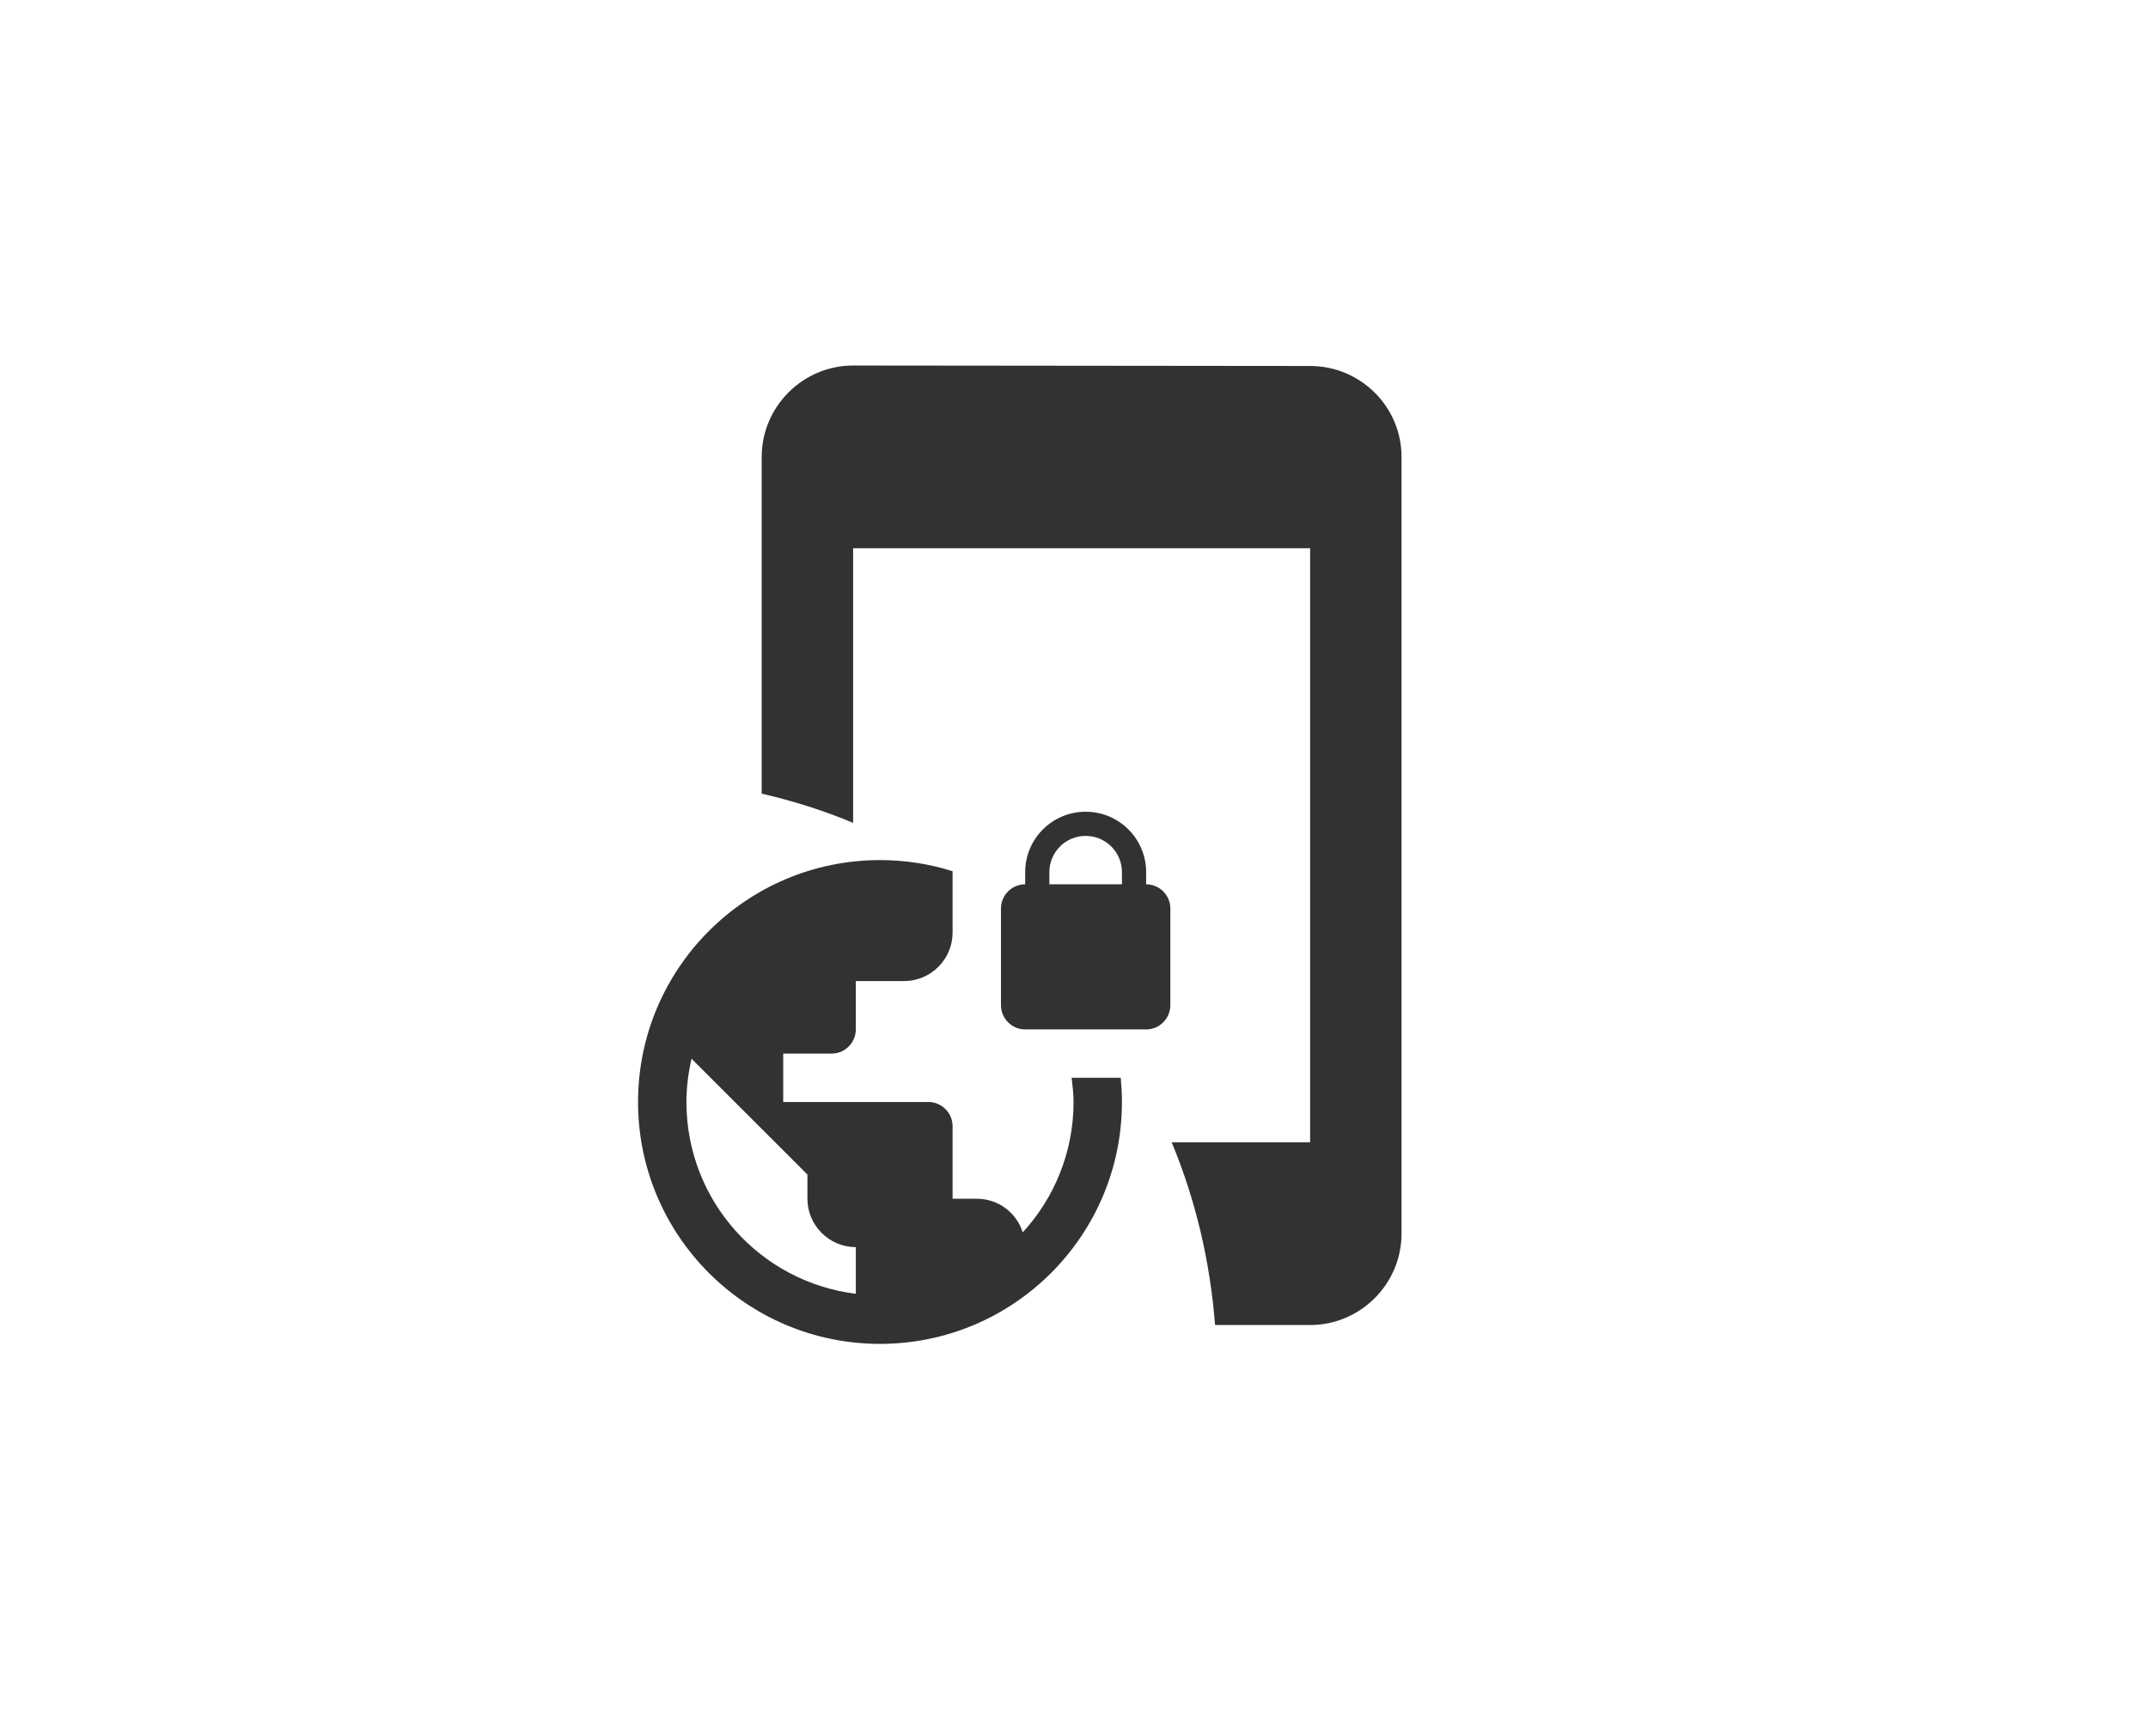
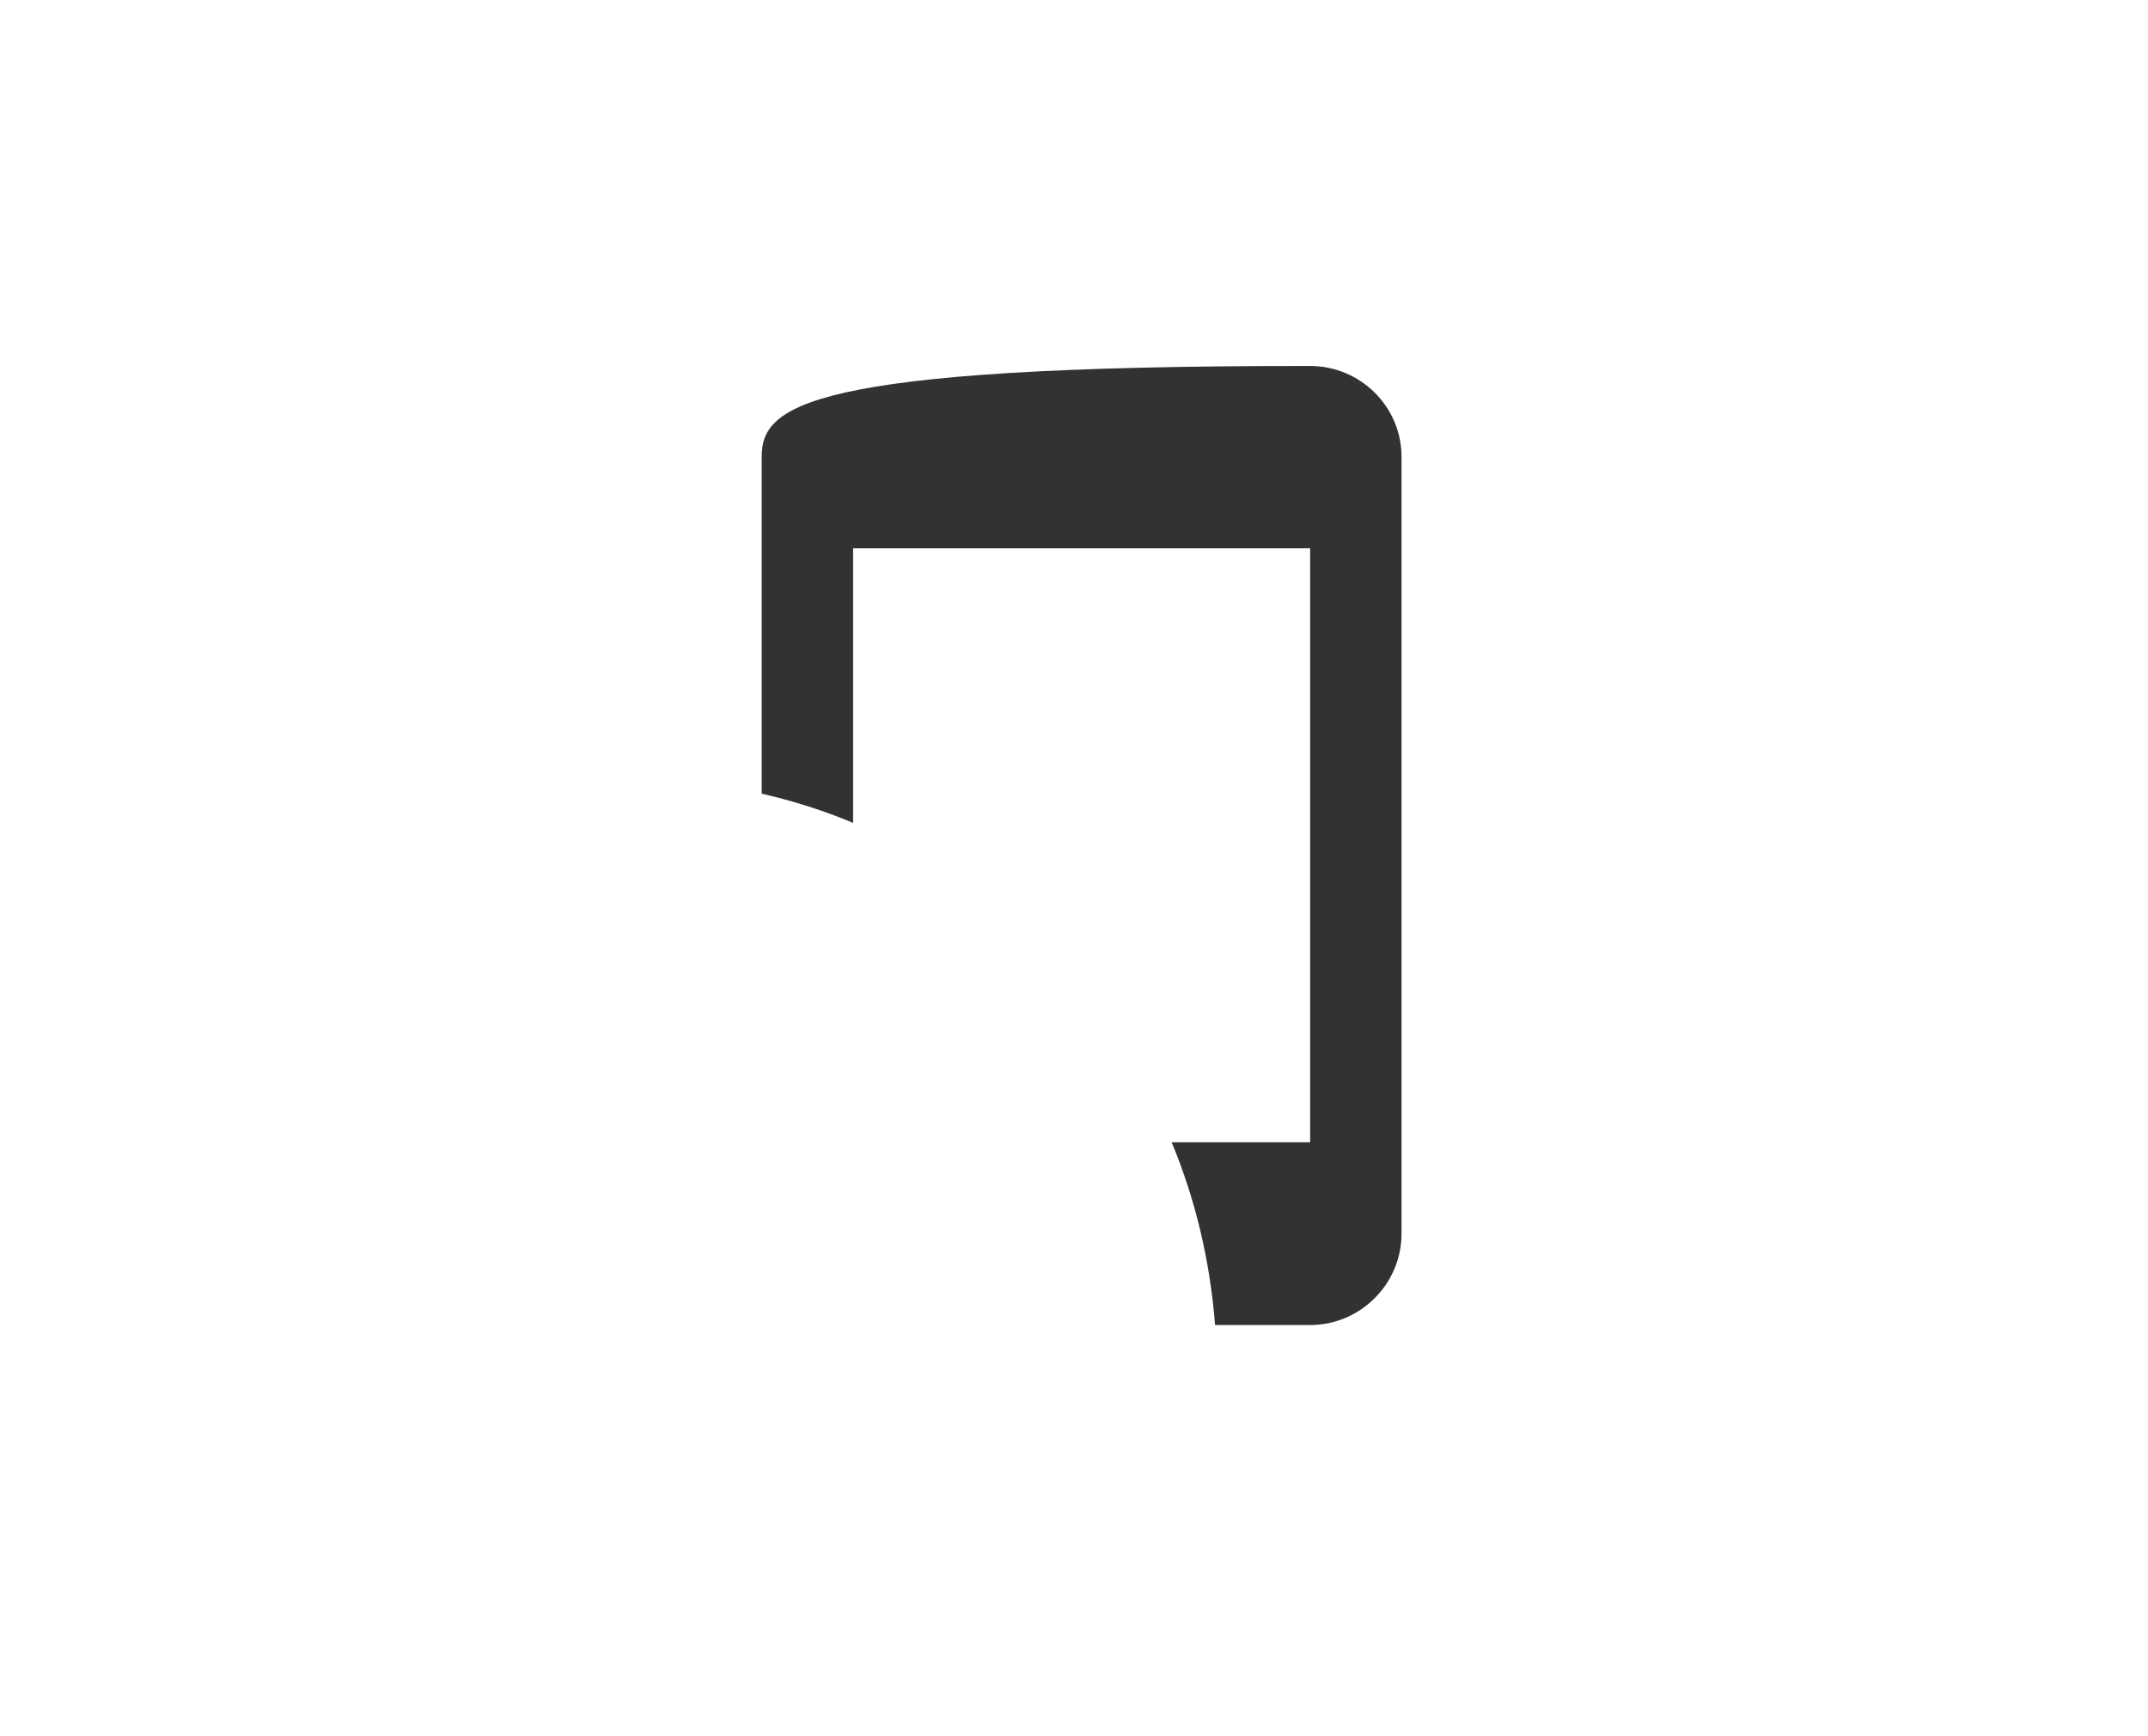
<svg xmlns="http://www.w3.org/2000/svg" width="141" height="114" viewBox="0 0 141 114" fill="none">
  <g filter="url(#filter0_d_2916_1008)">
    <rect x="6" y="6" width="129" height="102" rx="15" fill="white" />
  </g>
  <g clip-path="url(#clip0_2916_1008)">
-     <path d="M70.344 70.767C70.407 71.292 70.471 71.816 70.471 72.356C70.471 75.659 69.201 78.661 67.136 80.916C66.723 79.63 65.547 78.709 64.118 78.709H62.53V73.944C62.53 73.07 61.815 72.356 60.942 72.356H51.412V69.179H54.589C55.462 69.179 56.177 68.465 56.177 67.591V64.415H59.353C61.1 64.415 62.53 62.985 62.53 61.238V57.204C61.021 56.727 59.433 56.473 57.765 56.473C48.998 56.473 41.883 63.589 41.883 72.356C41.883 81.123 48.998 88.238 57.765 88.238C66.532 88.238 73.647 81.123 73.647 72.356C73.647 71.816 73.616 71.292 73.568 70.767H70.344V70.767ZM56.177 84.95C49.903 84.172 45.059 78.836 45.059 72.356C45.059 71.371 45.186 70.434 45.393 69.513L53.001 77.12V78.709C53.001 80.456 54.43 81.885 56.177 81.885V84.95ZM75.236 58.062V57.267C75.236 55.076 73.457 53.297 71.265 53.297C69.073 53.297 67.295 55.076 67.295 57.267V58.062C66.421 58.062 65.706 58.776 65.706 59.65V66.003C65.706 66.876 66.421 67.591 67.295 67.591H75.236C76.109 67.591 76.824 66.876 76.824 66.003V59.65C76.824 58.776 76.109 58.062 75.236 58.062ZM73.647 58.062H68.883V57.267C68.883 55.949 69.947 54.885 71.265 54.885C72.583 54.885 73.647 55.949 73.647 57.267V58.062Z" fill="#323232" />
-   </g>
+     </g>
  <g clip-path="url(#clip1_2916_1008)">
-     <path d="M86 24.03L56 24C52.7 24 50 26.7 50 30V52.11C52.07 52.59 54.08 53.22 56 54.03V36H86V75H76.91C78.47 78.75 79.43 82.77 79.76 87H86C89.3 87 92 84.3 92 81V30C92 26.7 89.3 24.03 86 24.03Z" fill="#323232" />
+     <path d="M86 24.03C52.7 24 50 26.7 50 30V52.11C52.07 52.59 54.08 53.22 56 54.03V36H86V75H76.91C78.47 78.75 79.43 82.77 79.76 87H86C89.3 87 92 84.3 92 81V30C92 26.7 89.3 24.03 86 24.03Z" fill="#323232" />
  </g>
  <defs>
    <filter id="filter0_d_2916_1008" x="0" y="0" width="141" height="114" filterUnits="userSpaceOnUse" color-interpolation-filters="sRGB">
      <feFlood flood-opacity="0" result="BackgroundImageFix" />
      <feColorMatrix in="SourceAlpha" type="matrix" values="0 0 0 0 0 0 0 0 0 0 0 0 0 0 0 0 0 0 127 0" result="hardAlpha" />
      <feMorphology radius="2" operator="dilate" in="SourceAlpha" result="effect1_dropShadow_2916_1008" />
      <feOffset />
      <feGaussianBlur stdDeviation="2" />
      <feComposite in2="hardAlpha" operator="out" />
      <feColorMatrix type="matrix" values="0 0 0 0 0 0 0 0 0 0 0 0 0 0 0 0 0 0 0.1 0" />
      <feBlend mode="normal" in2="BackgroundImageFix" result="effect1_dropShadow_2916_1008" />
      <feBlend mode="normal" in="SourceGraphic" in2="effect1_dropShadow_2916_1008" result="shape" />
    </filter>
    <clipPath id="clip0_2916_1008">
      <rect width="38.118" height="38.118" fill="white" transform="translate(40.293 51.707)" />
    </clipPath>
    <clipPath id="clip1_2916_1008">
      <rect width="72" height="72" fill="white" transform="translate(35 21)" />
    </clipPath>
  </defs>
</svg>